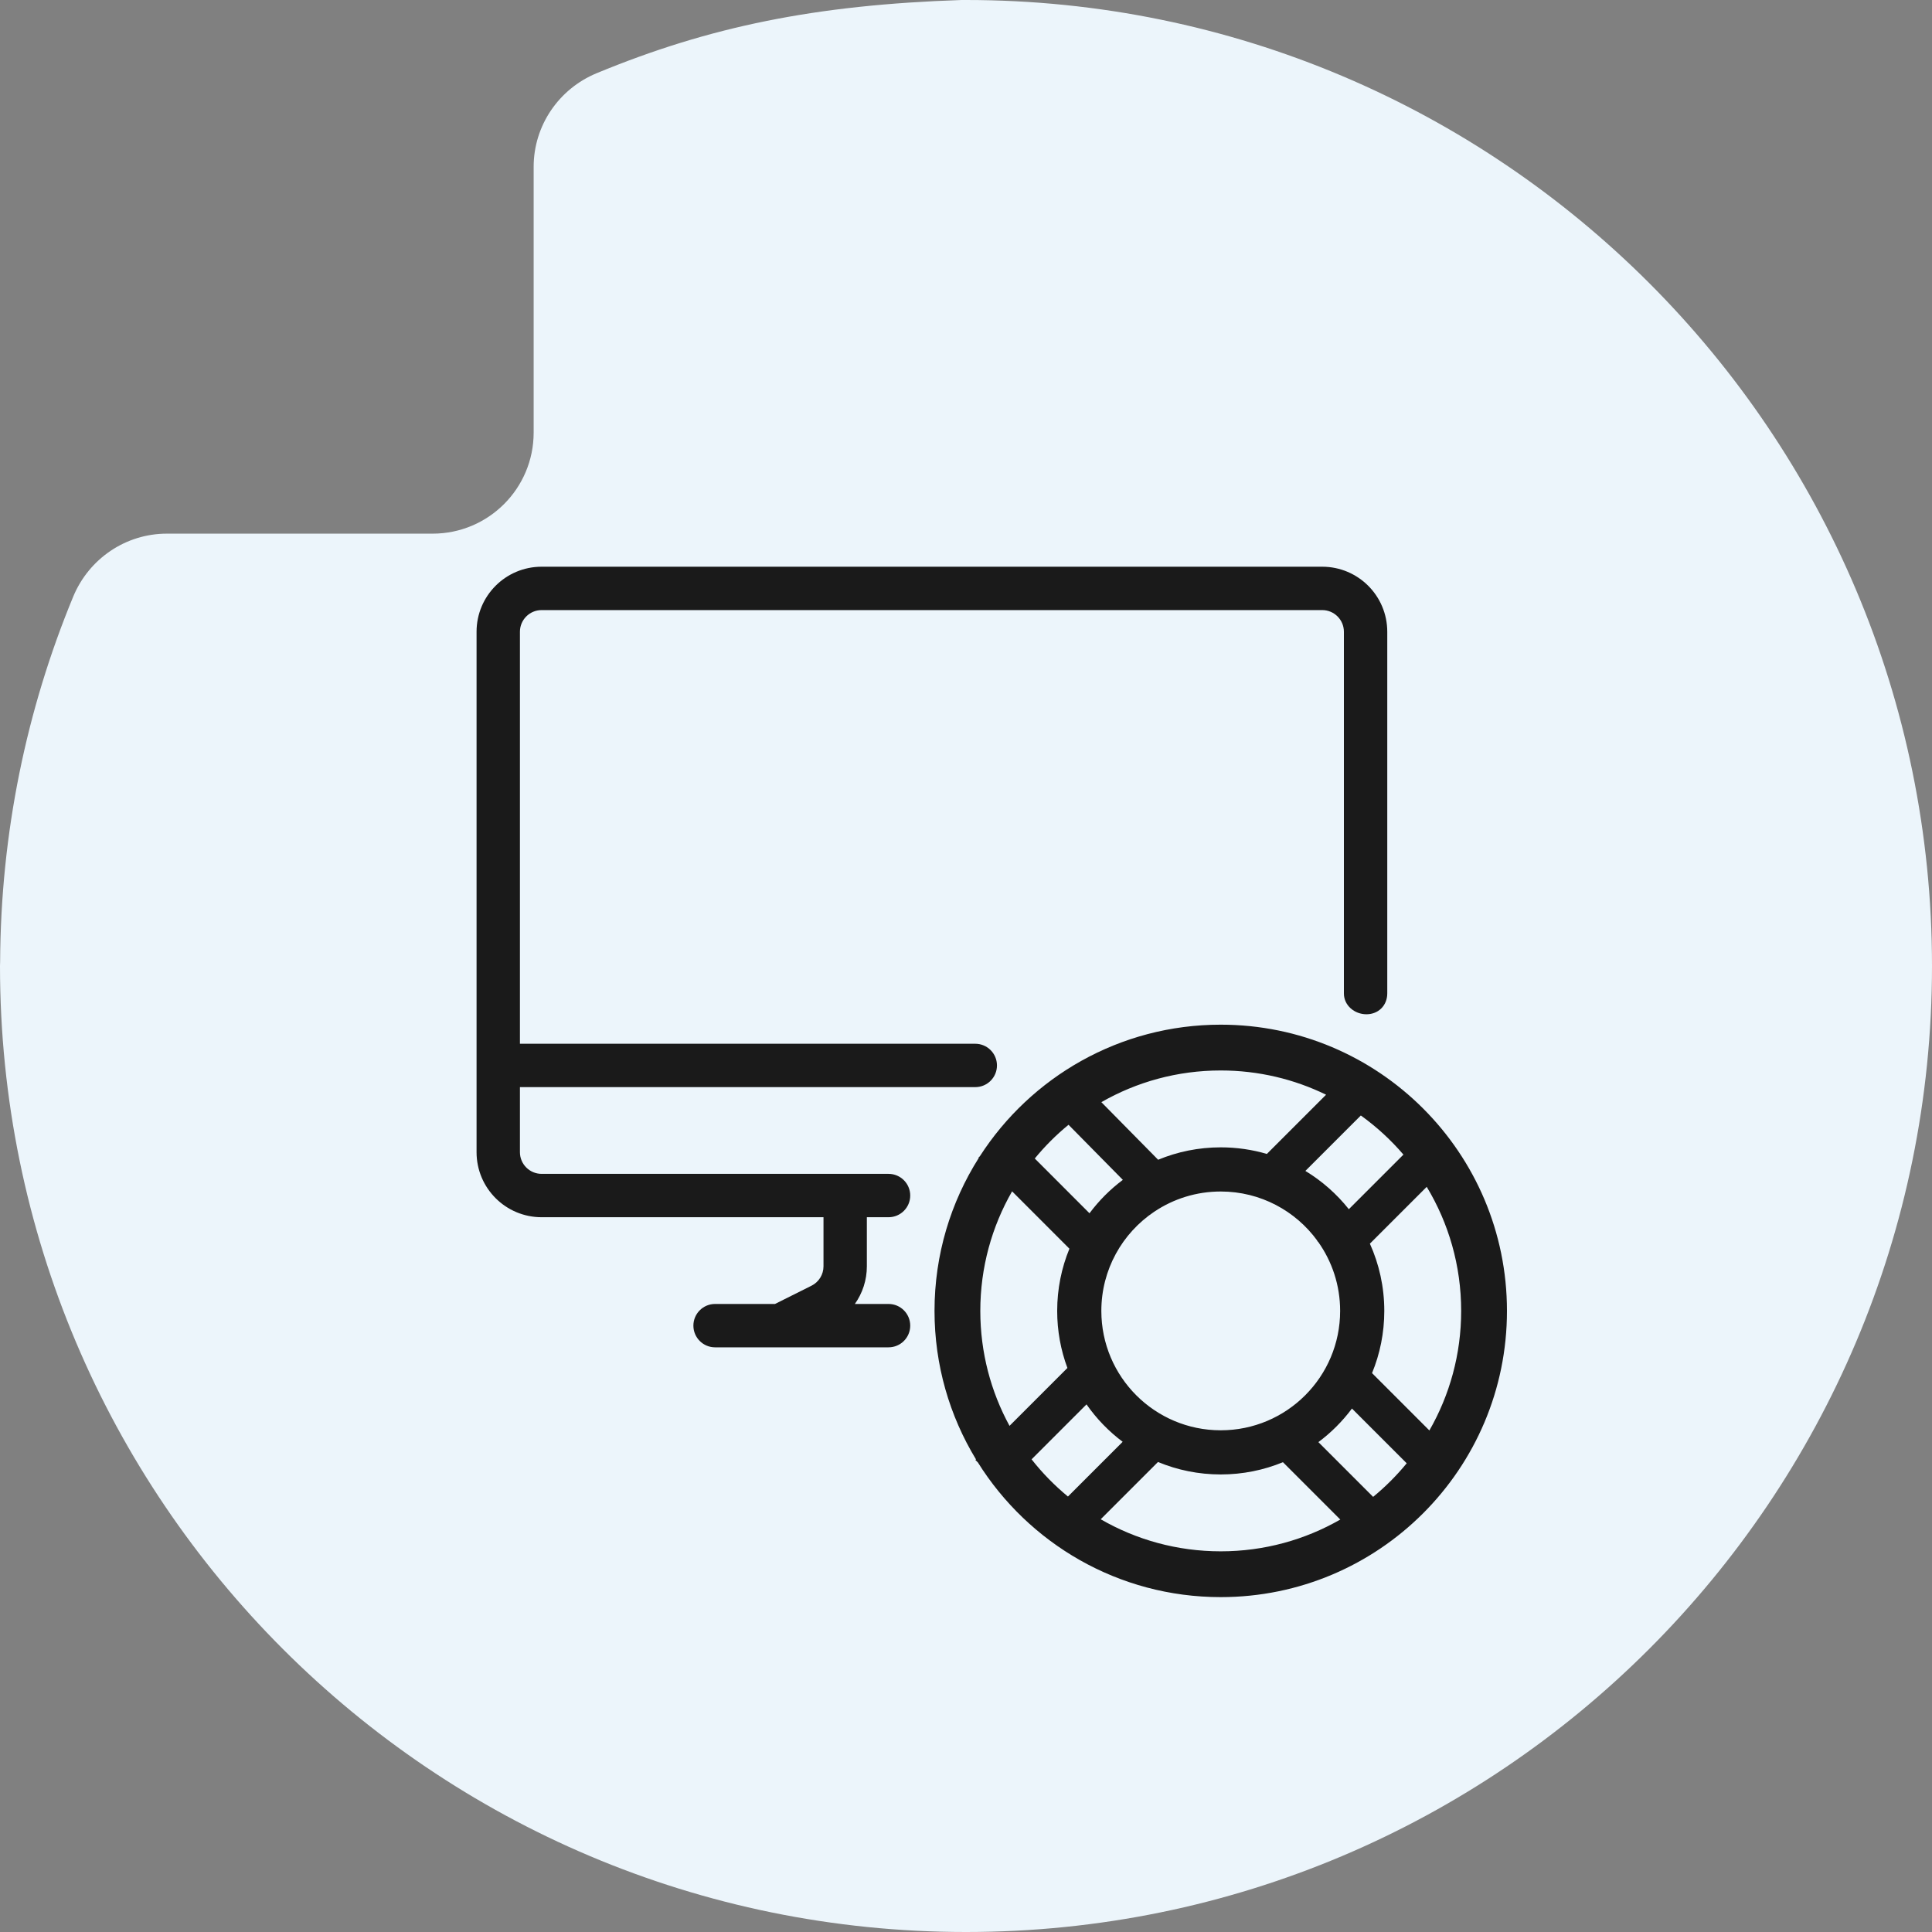
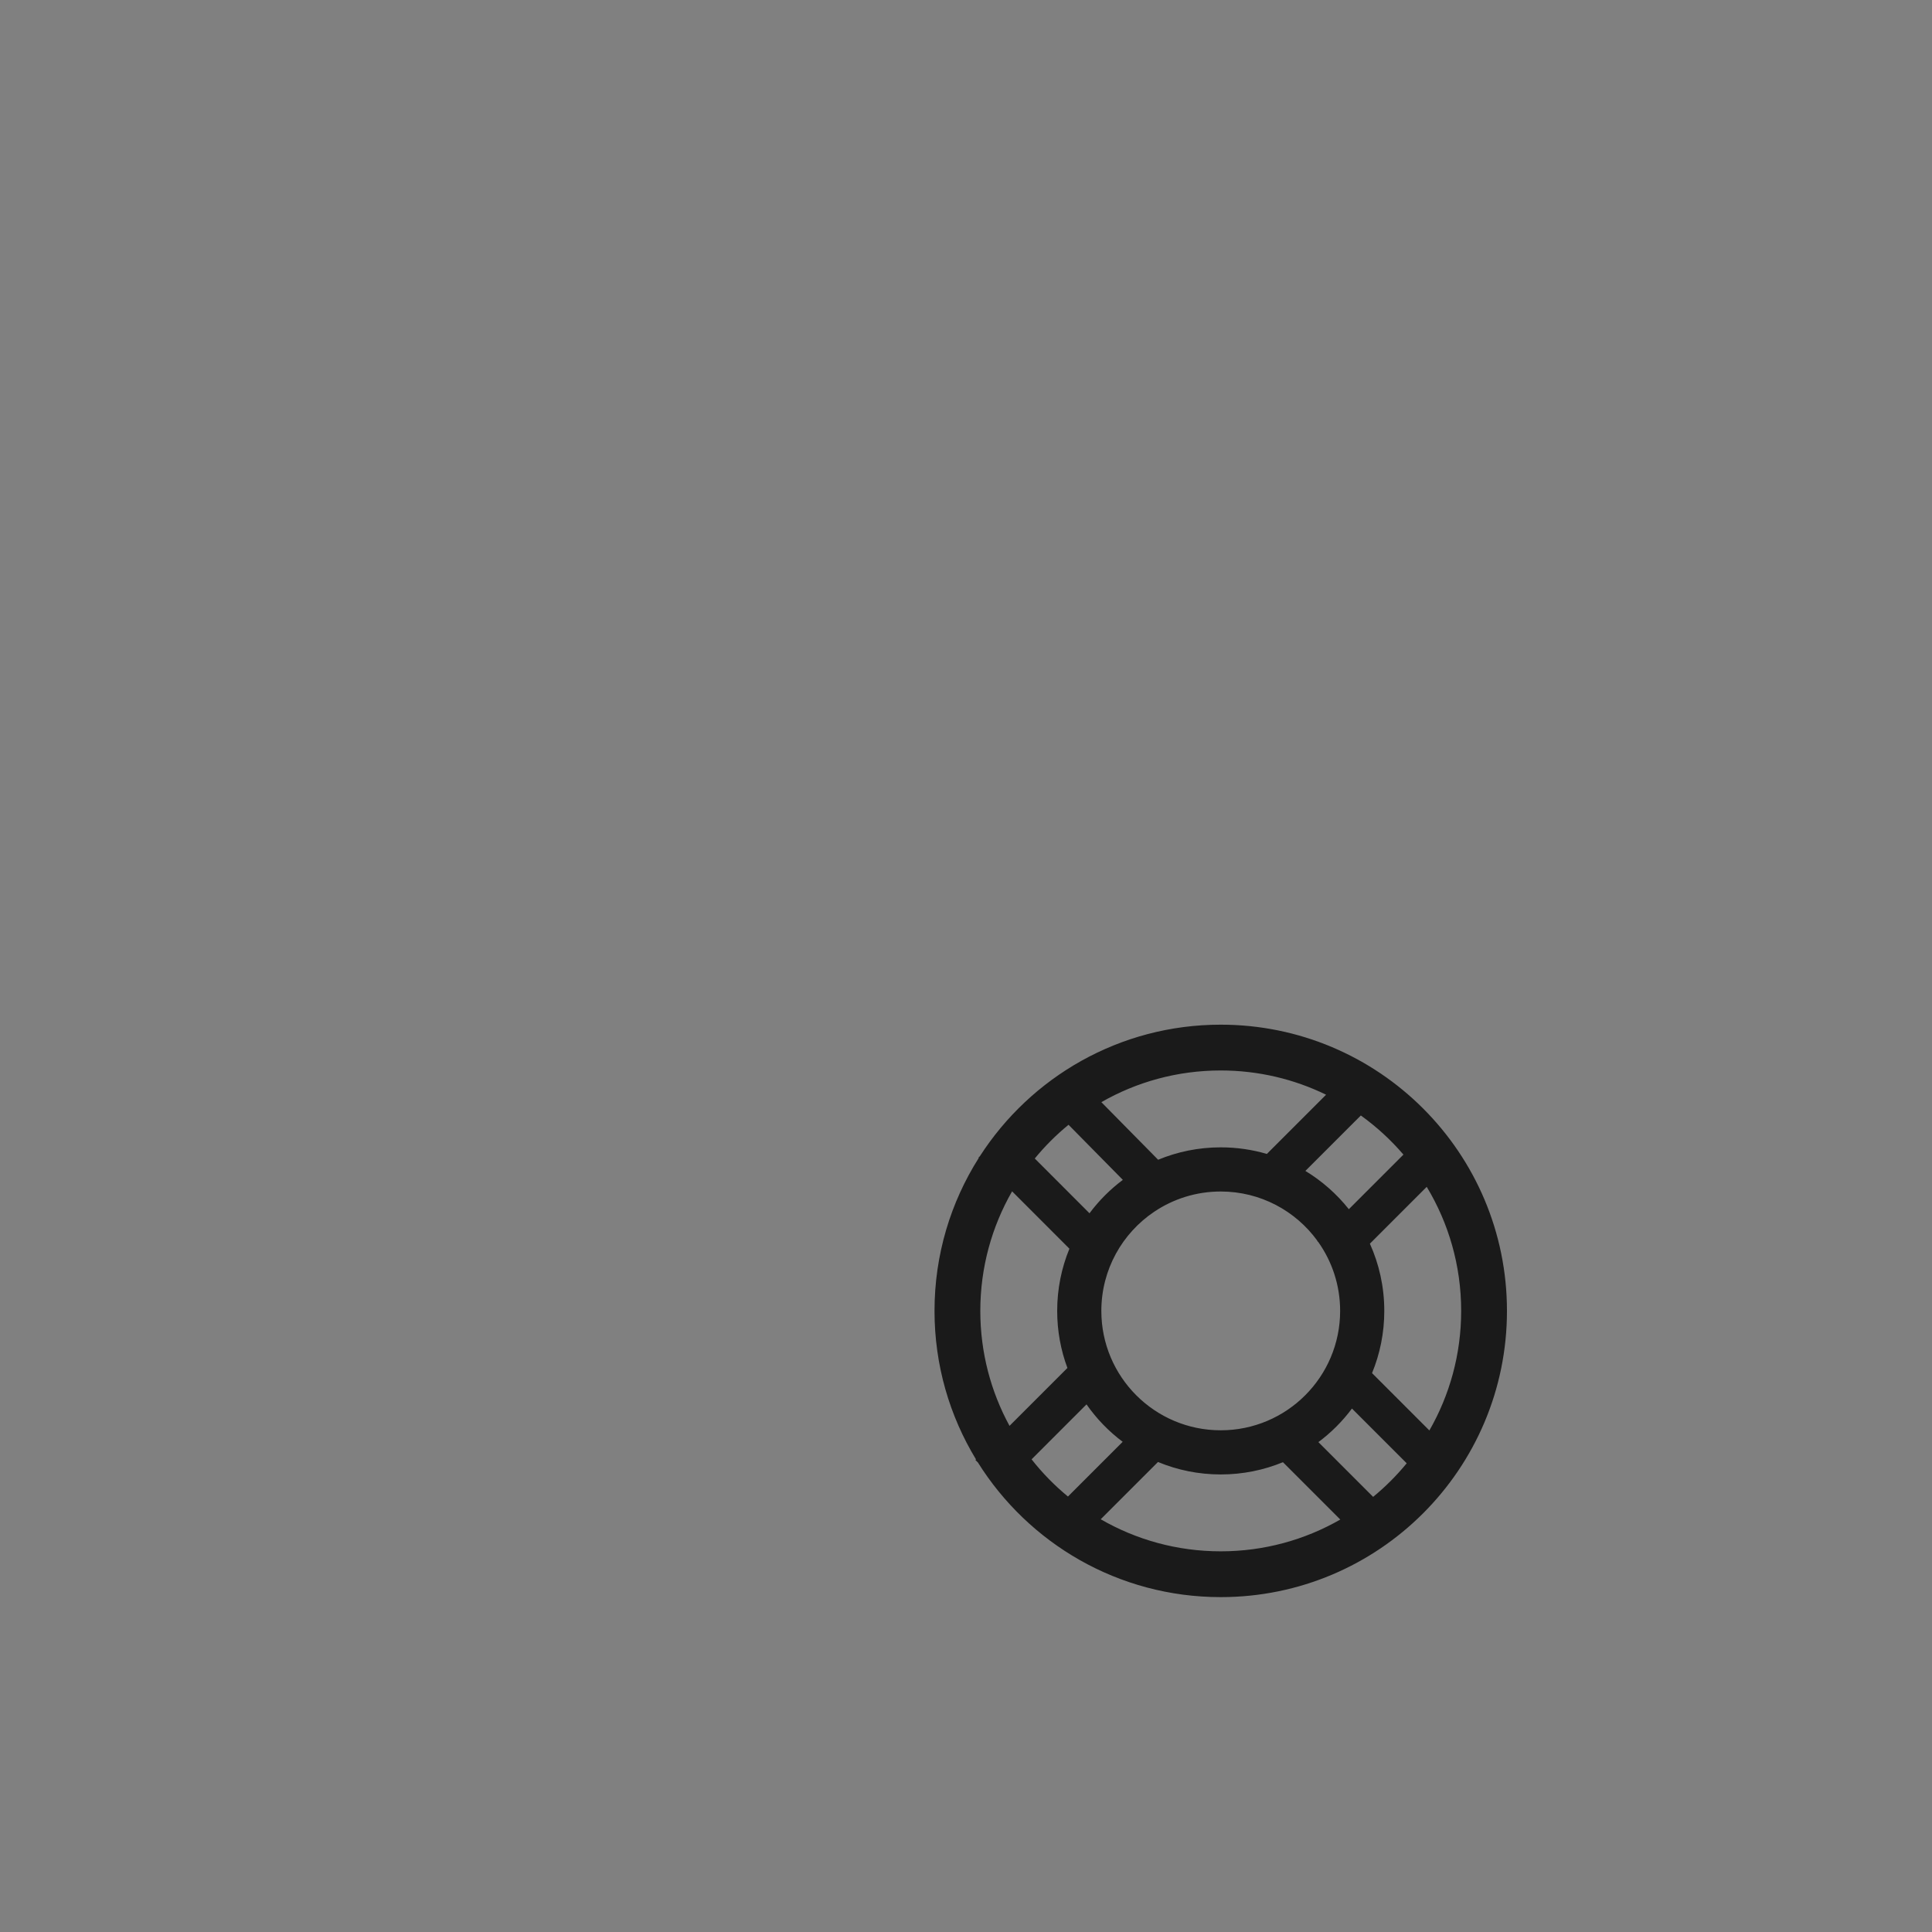
<svg xmlns="http://www.w3.org/2000/svg" width="300" height="300" viewBox="0 0 300 300" fill="none">
  <rect x="0" y="0" width="300" height="300" fill="#808080" stroke="none" />
-   <path d="M0.019 149.327C0.115 129.269 4.135 110.135 11.365 92.654C13.808 86.75 19.519 82.865 25.904 82.865H67.173C75.846 82.865 82.865 75.846 82.865 67.173V25.904C82.865 19.519 86.75 13.808 92.654 11.365C110.135 4.135 126.635 0.75 149.327 0H150C232.846 0 300 67.154 300 150C300 232.846 232.846 300 150 300C67.154 300 0 232.846 0 150L0.019 149.327Z" fill="#ECF5FB" />
-   <path d="M84.101 88C78.522 88 74 92.522 74 98.101V178.909C74 184.488 78.522 189.01 84.101 189.01H127.872V196.633C127.872 197.908 127.152 199.074 126.011 199.644L120.343 202.478H111.037C109.178 202.478 107.67 203.986 107.67 205.845C107.67 207.705 109.178 209.212 111.037 209.212H137.973C139.833 209.212 141.34 207.705 141.34 205.845C141.34 203.986 139.833 202.478 137.973 202.478H132.743C133.933 200.801 134.606 198.768 134.606 196.633V189.01H137.973C139.833 189.01 141.34 187.503 141.34 185.643C141.34 183.784 139.833 182.276 137.973 182.276H84.101C82.242 182.276 80.734 180.769 80.734 178.909V168.808H151.441C153.301 168.808 154.808 167.301 154.808 165.441C154.808 163.582 153.301 162.074 151.441 162.074H80.734V98.101C80.734 96.242 82.242 94.734 84.101 94.734H205.313C207.173 94.734 208.68 96.242 208.68 98.101V154.263C208.68 156.122 210.322 157.495 212.182 157.495C214.041 157.495 215.414 156.122 215.414 154.263V98.101C215.414 92.522 210.892 88 205.313 88H84.101Z" fill="#1A1A1A" />
  <path fill-rule="evenodd" clip-rule="evenodd" d="M189.556 248C214.102 248 234 228.102 234 203.556C234 179.01 214.102 159.111 189.556 159.111C173.856 159.111 160.058 167.251 152.151 179.541L151.931 179.761L151.98 179.81C147.629 186.679 145.111 194.823 145.111 203.556C145.111 211.998 147.465 219.89 151.552 226.613L151.46 226.704L151.847 227.091C159.701 239.648 173.653 248 189.556 248ZM170.918 235.911C176.403 239.077 182.768 240.889 189.556 240.889C196.313 240.889 202.652 239.093 208.12 235.954L199.216 227.05C196.238 228.276 192.976 228.952 189.555 228.952C186.104 228.952 182.813 228.264 179.813 227.017L170.918 235.911ZM204.718 223.932L213.219 232.433C215.123 230.871 216.87 229.123 218.433 227.219L209.932 218.718C208.456 220.698 206.698 222.456 204.718 223.932ZM214.952 203.556C214.952 206.976 214.276 210.238 213.05 213.216L221.953 222.12C225.093 216.652 226.889 210.313 226.889 203.556C226.889 196.507 224.936 189.915 221.541 184.291L212.715 193.117C214.152 196.301 214.952 199.835 214.952 203.556ZM165.829 232.381L174.327 223.882C172.161 222.257 170.264 220.294 168.713 218.072L160.183 226.602C161.851 228.726 163.745 230.664 165.829 232.381ZM204.525 192.687L204.555 192.657C201.184 188.026 195.722 185.016 189.555 185.016C185.757 185.016 182.225 186.158 179.285 188.119L179.239 188.163L179.231 188.155C174.276 191.483 171.016 197.139 171.016 203.556C171.016 213.795 179.316 222.095 189.555 222.095C199.795 222.095 208.095 213.795 208.095 203.556C208.095 199.576 206.841 195.889 204.707 192.869L204.525 192.687ZM217.925 179.287L209.447 187.765C207.573 185.406 205.287 183.389 202.699 181.82L211.309 173.211C213.751 174.965 215.973 177.007 217.925 179.287ZM156.758 221.406L165.747 212.417C164.72 209.658 164.159 206.673 164.159 203.556C164.159 200.137 164.834 196.876 166.059 193.898L157.158 184.991C154.018 190.459 152.222 196.798 152.222 203.556C152.222 210.021 153.866 216.103 156.758 221.406ZM165.921 174.655C164.005 176.223 162.249 177.978 160.679 179.892L169.177 188.396C170.644 186.428 172.389 184.679 174.354 183.209L165.921 174.655ZM171.018 171.143C176.48 168.012 182.809 166.222 189.556 166.222C195.422 166.222 200.973 167.576 205.913 169.987L196.717 179.183C194.446 178.516 192.042 178.159 189.555 178.159C186.112 178.159 182.829 178.844 179.835 180.086L171.018 171.143Z" fill="#1A1A1A" />
</svg>